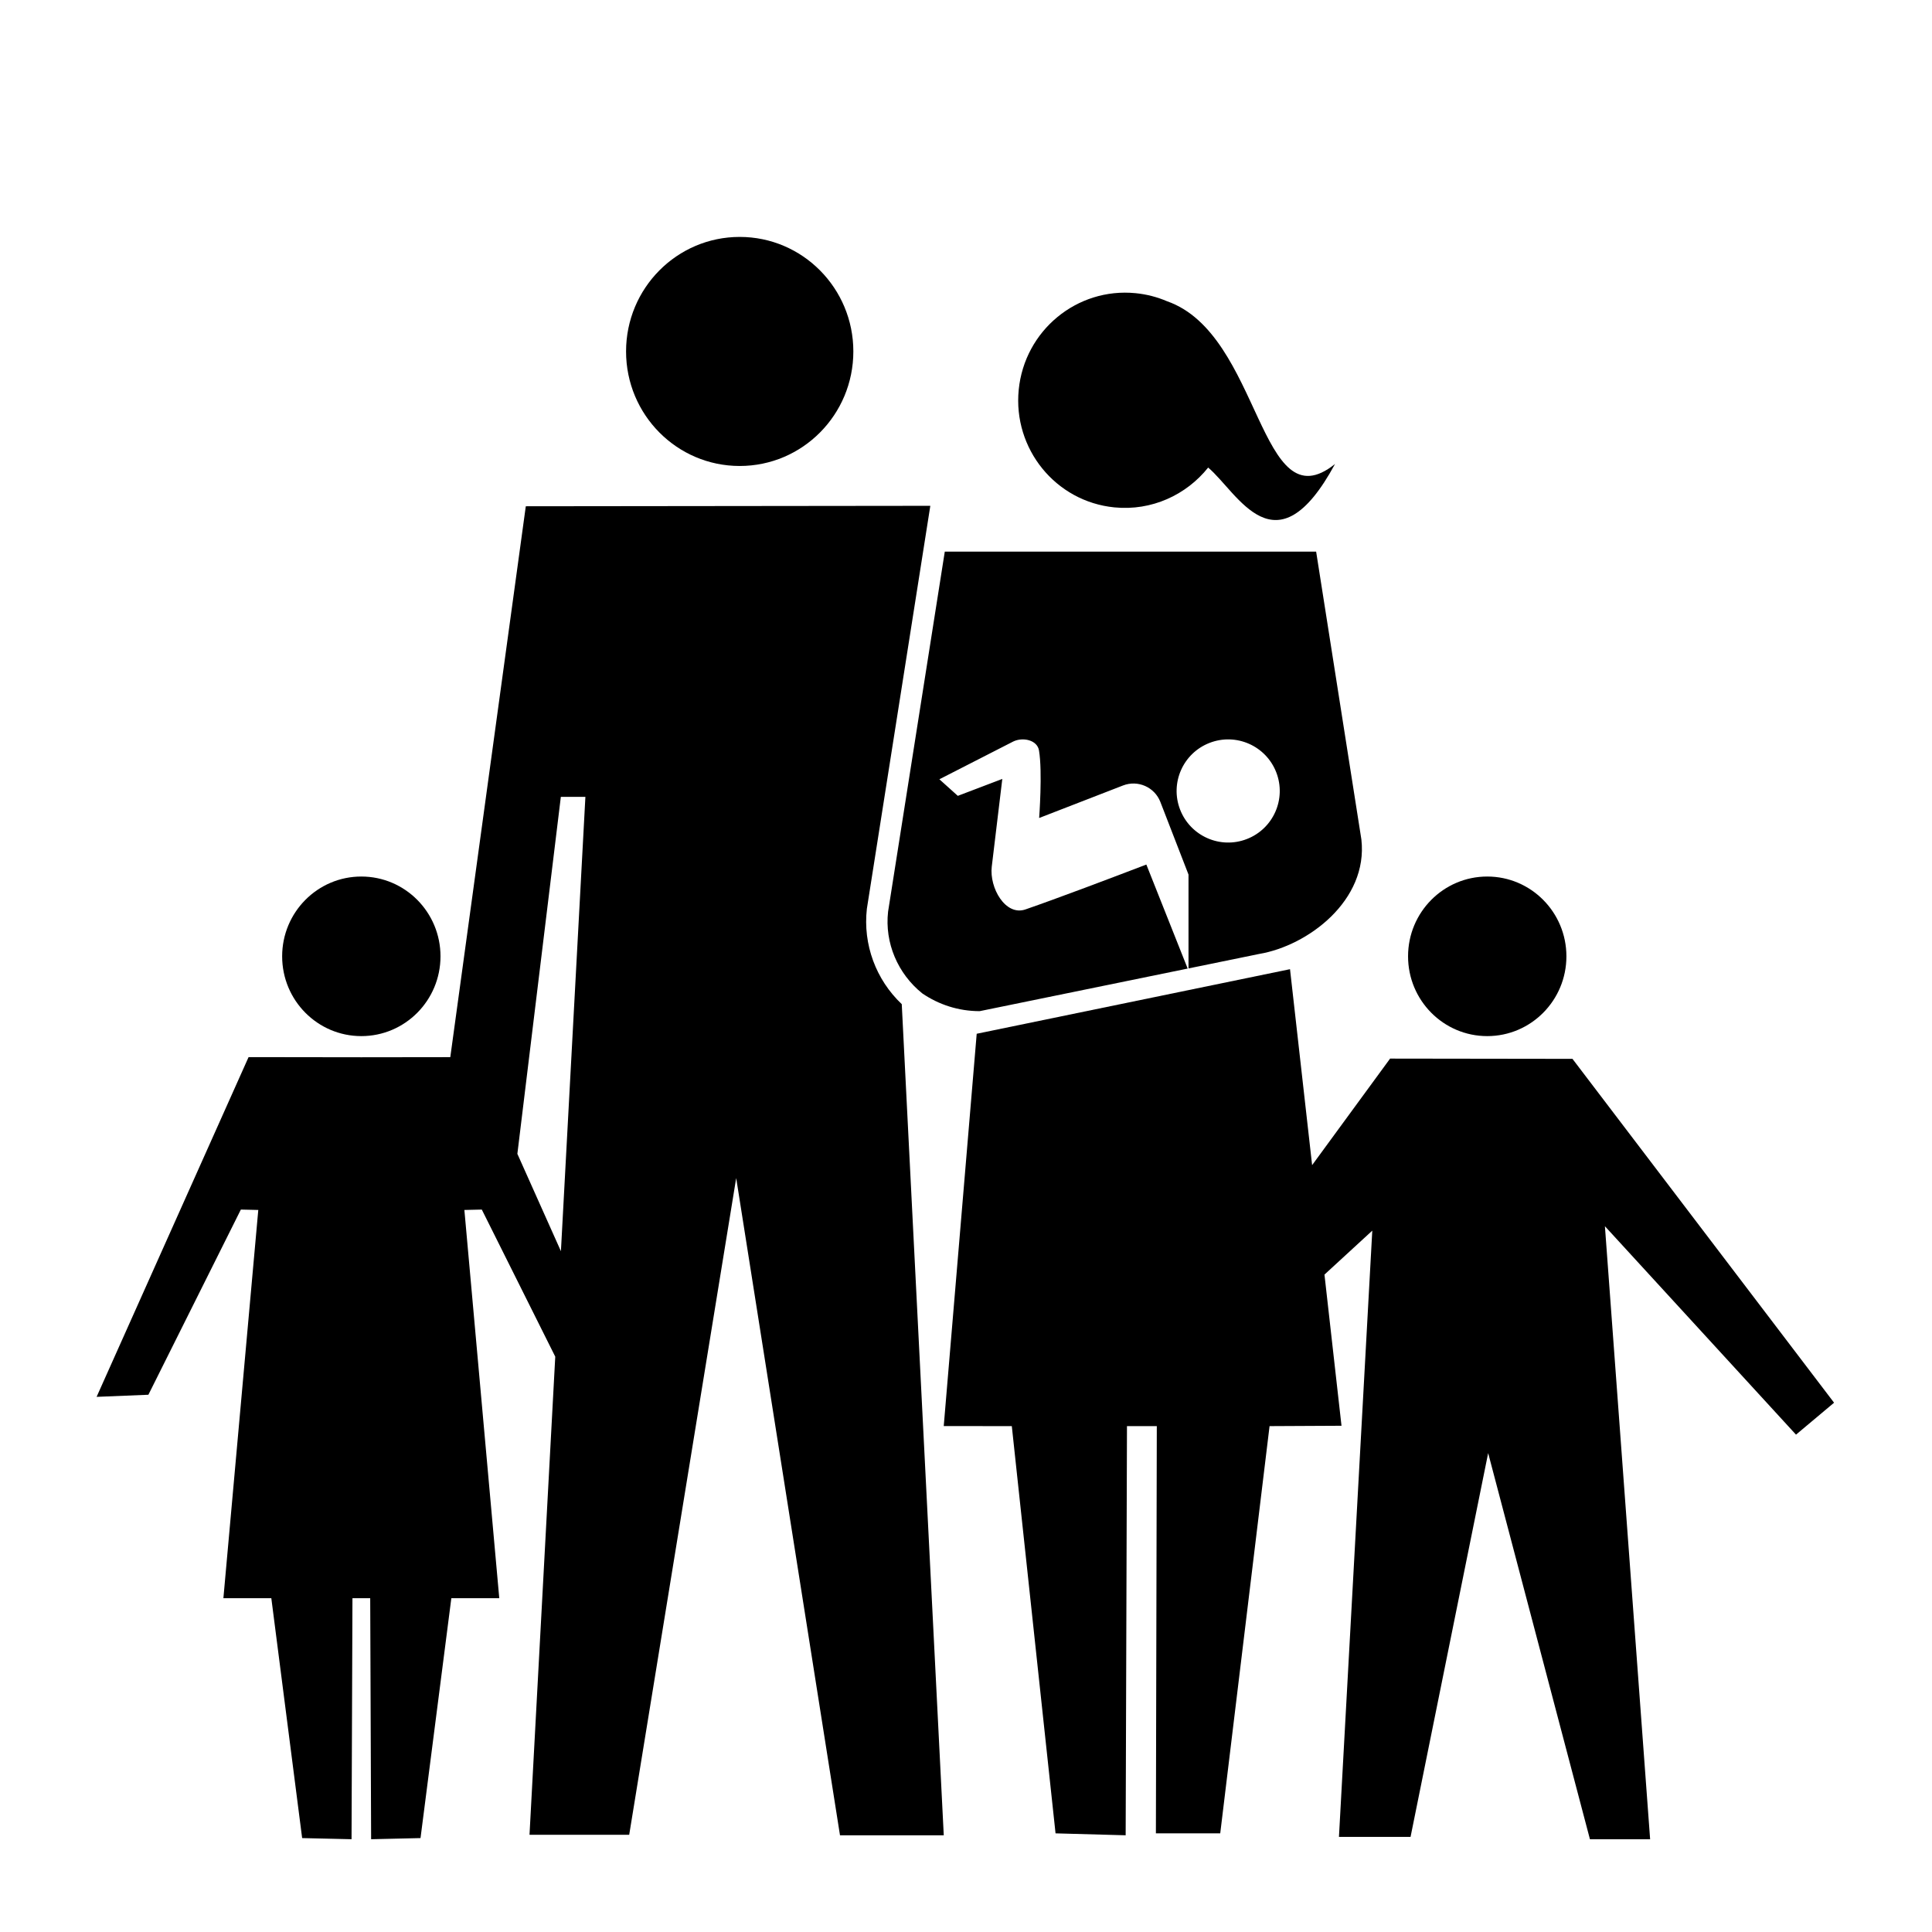
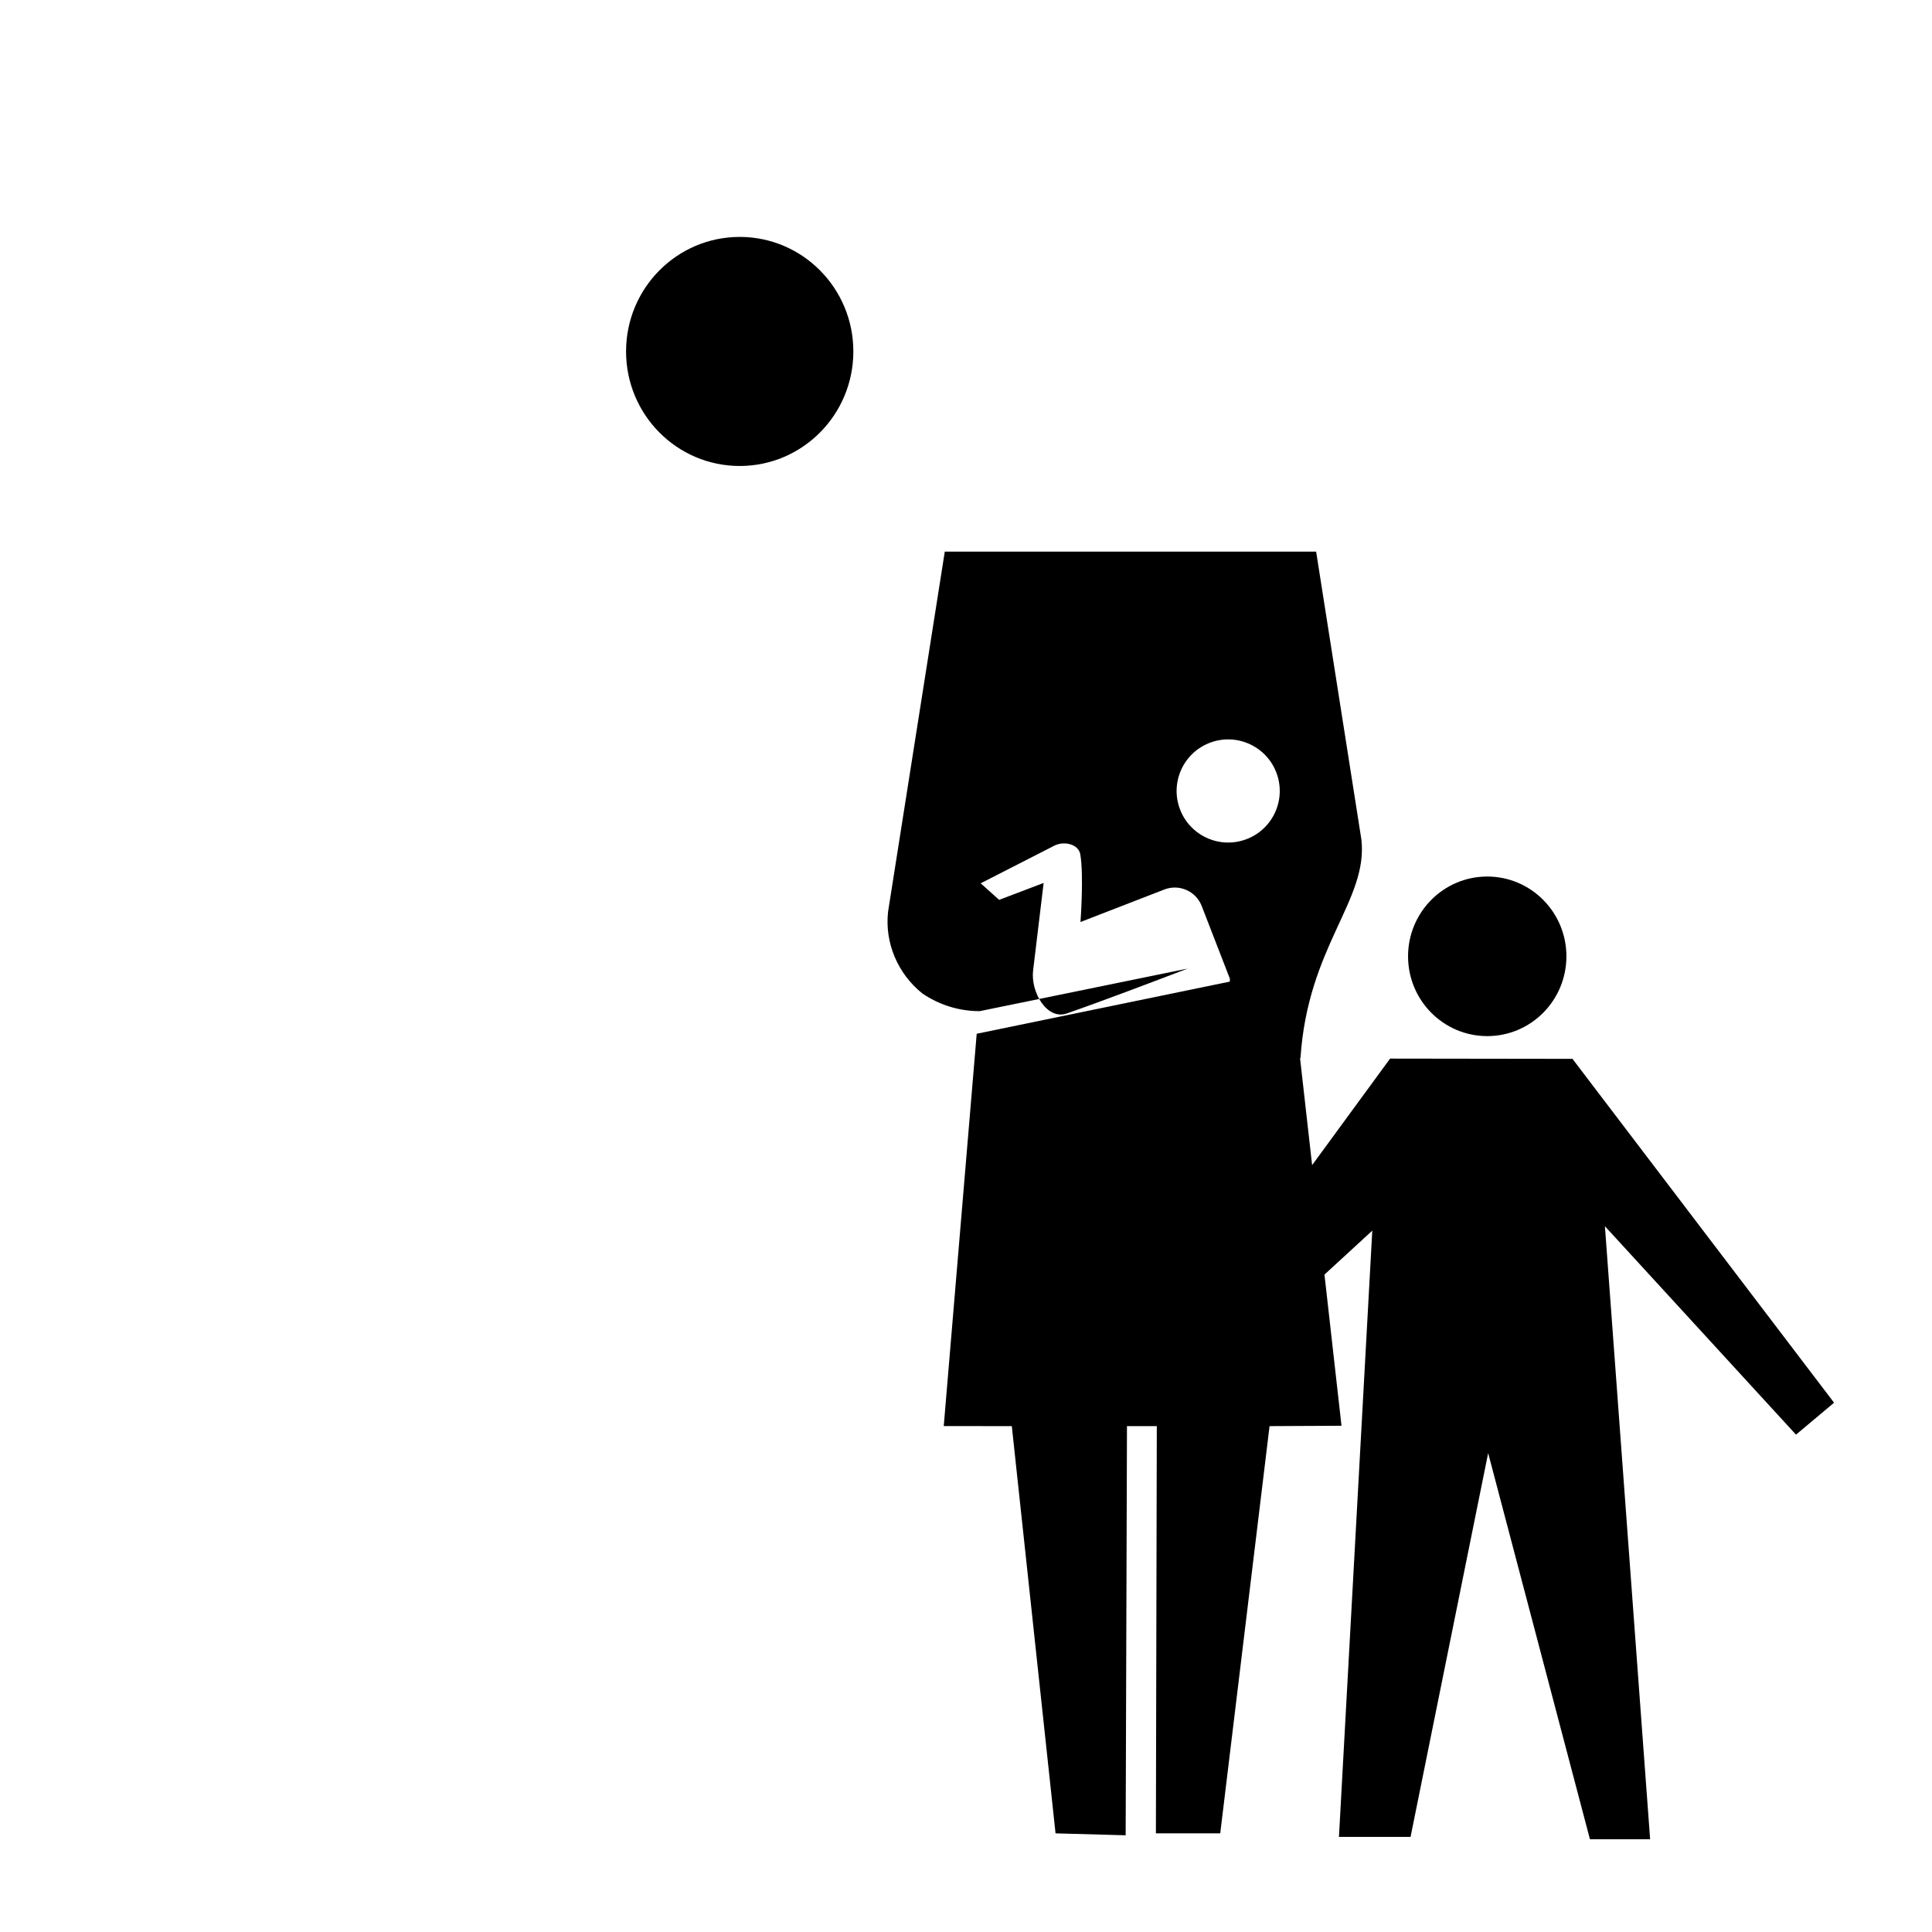
<svg xmlns="http://www.w3.org/2000/svg" version="1.1" x="0px" y="0px" viewBox="0 0 100 100" enable-background="new 0 0 100 100" xml:space="preserve" aria-hidden="true" width="100px" height="100px">
  <defs>
    <linearGradient class="cerosgradient" data-cerosgradient="true" id="CerosGradient_id464caa422" x1="50%" y1="100%" x2="50%" y2="0%">
      <stop offset="0%" stop-color="#d1d1d1" />
      <stop offset="100%" stop-color="#d1d1d1" />
    </linearGradient>
    <linearGradient />
  </defs>
  <g>
    <ellipse cx="76.979" cy="49.499" rx="4.098" ry="4.13" />
-     <ellipse cx="18.702" cy="49.499" rx="4.098" ry="4.13" />
    <ellipse cx="38.287" cy="18.191" rx="5.882" ry="5.928" />
-     <path d="M46.675,51.974c-1.334-1.26-2.016-3.087-1.806-4.937l3.284-20.856l-20.938,0.023l-3.908,28.514l-4.604,0.006l-5.837-0.008   L5,72.301l2.681-0.109l4.786-9.585l0.902,0.021l-1.806,20.094l2.481,0.002l1.595,12.415l2.557,0.059l0.047-12.474h0.309h0.301   h0.309l0.047,12.474l2.557-0.059l1.595-12.415l2.481-0.002l-1.806-20.094l0.902-0.021l3.802,7.614l-1.333,24.748h5.16l5.538-33.993   l5.373,34.019h5.371L46.675,51.974z M26.779,59.722l2.25-18.476H30.3l-1.267,23.516L26.779,59.722z" />
    <polygon points="94.931,72.604 81.391,54.806 71.951,54.793 67.915,60.307 66.771,50.165 50.554,53.507 48.848,73.813    52.371,73.816 54.635,94.894 58.264,94.994 58.332,73.816 59.876,73.816 59.829,94.894 63.159,94.894 65.712,73.816 69.436,73.797    68.554,65.973 71.029,63.698 69.304,95.077 73.01,95.077 77.027,75.212 82.295,95.199 85.41,95.199 83.07,63.469 92.961,74.257     " />
-     <path d="M60.402,15.591c-0.504-0.216-1.048-0.359-1.621-0.416c-3.039-0.302-5.748,1.934-6.052,4.996   c-0.304,3.062,1.912,5.79,4.951,6.091c1.929,0.192,3.722-0.644,4.854-2.061c1.536,1.291,3.486,5.506,6.566-0.184   C65.166,27.171,65.304,17.297,60.402,15.591z" />
-     <path d="M70.465,43.451l-2.342-14.899H48.902l-2.935,18.634c-0.182,1.611,0.497,3.213,1.773,4.234   c0.845,0.574,1.861,0.917,2.969,0.917l10.765-2.204l-2.139-5.384c-1.808,0.692-4.609,1.753-6.256,2.322   c-1.04,0.36-1.875-1.12-1.746-2.213l0.546-4.541l-2.303,0.876l-0.954-0.858l3.824-1.955c0.495-0.24,1.24-0.081,1.332,0.462   c0.188,1.112,0.008,3.497,0.008,3.497l4.341-1.683c0.77-0.298,1.636,0.084,1.934,0.854l0.562,1.451l0.436,1.125l0.458,1.182v4.857   l3.657-0.749C67.695,48.953,70.823,46.609,70.465,43.451z M64.535,43.429c-1.374,0.533-2.92-0.15-3.453-1.524   c-0.533-1.374,0.15-2.92,1.524-3.453c1.374-0.533,2.92,0.15,3.453,1.524C66.592,41.351,65.91,42.897,64.535,43.429z" />
+     <path d="M70.465,43.451l-2.342-14.899H48.902l-2.935,18.634c-0.182,1.611,0.497,3.213,1.773,4.234   c0.845,0.574,1.861,0.917,2.969,0.917l10.765-2.204c-1.808,0.692-4.609,1.753-6.256,2.322   c-1.04,0.36-1.875-1.12-1.746-2.213l0.546-4.541l-2.303,0.876l-0.954-0.858l3.824-1.955c0.495-0.24,1.24-0.081,1.332,0.462   c0.188,1.112,0.008,3.497,0.008,3.497l4.341-1.683c0.77-0.298,1.636,0.084,1.934,0.854l0.562,1.451l0.436,1.125l0.458,1.182v4.857   l3.657-0.749C67.695,48.953,70.823,46.609,70.465,43.451z M64.535,43.429c-1.374,0.533-2.92-0.15-3.453-1.524   c-0.533-1.374,0.15-2.92,1.524-3.453c1.374-0.533,2.92,0.15,3.453,1.524C66.592,41.351,65.91,42.897,64.535,43.429z" />
  </g>
</svg>